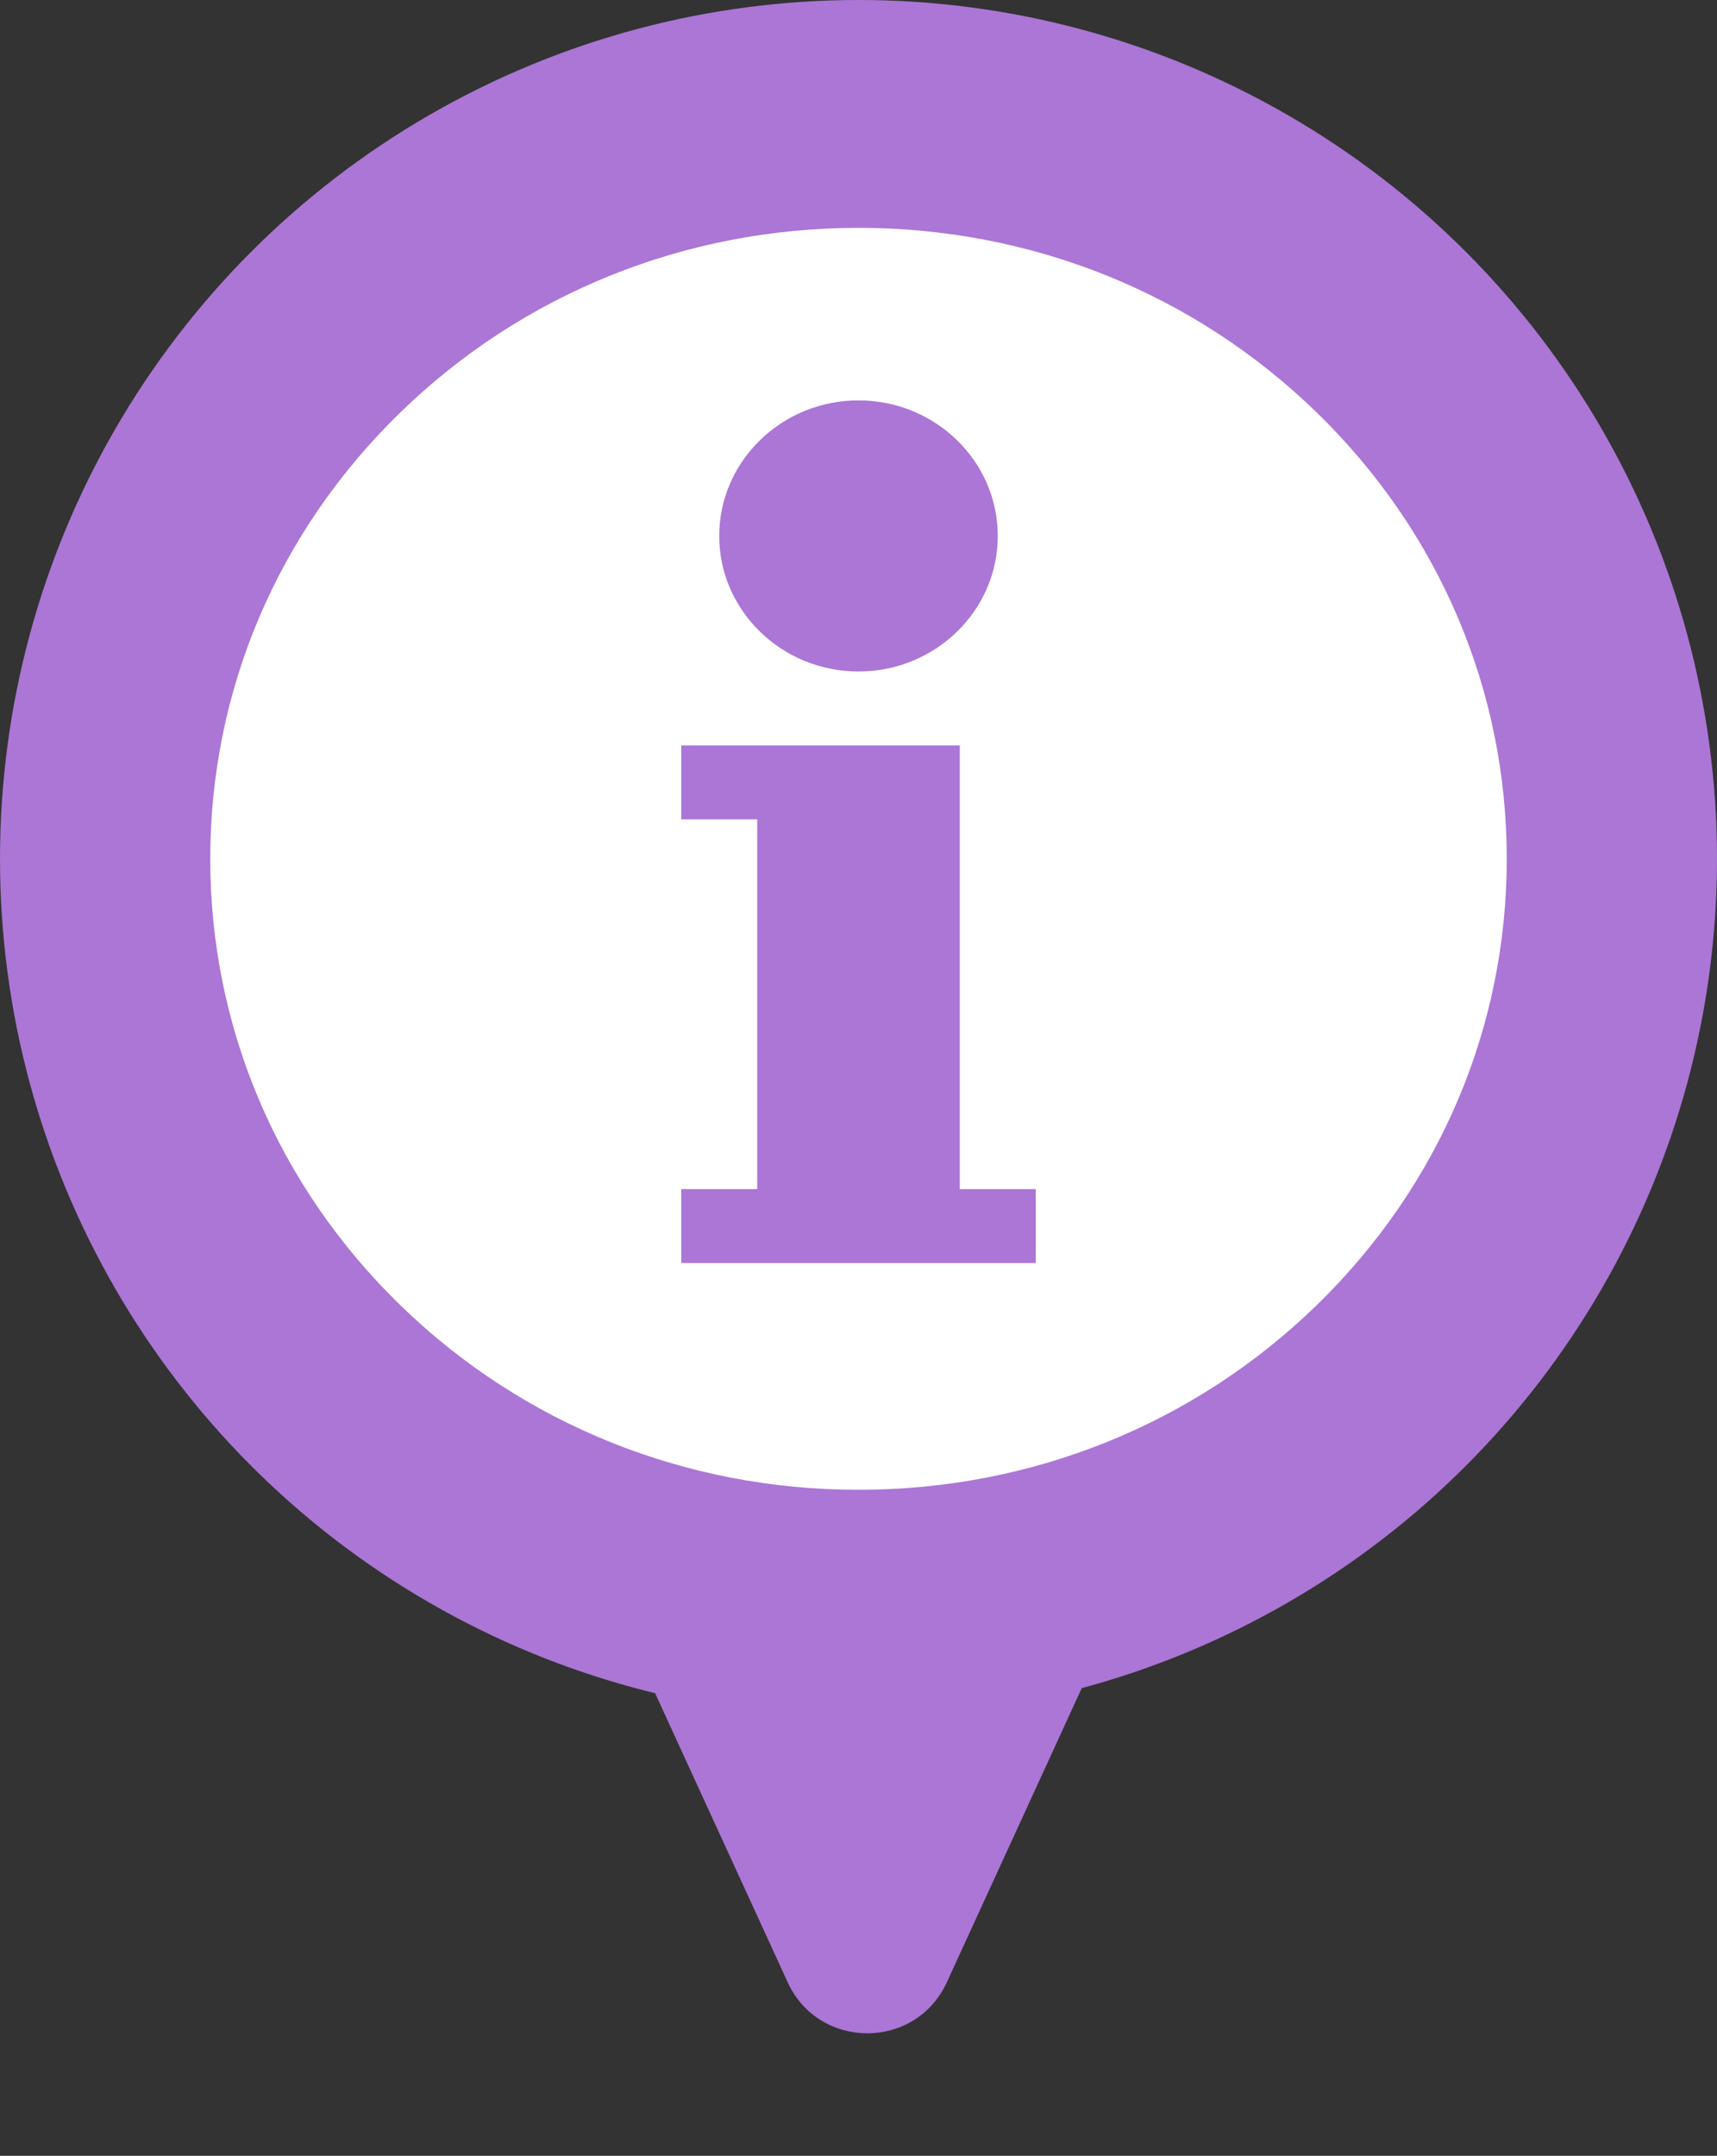
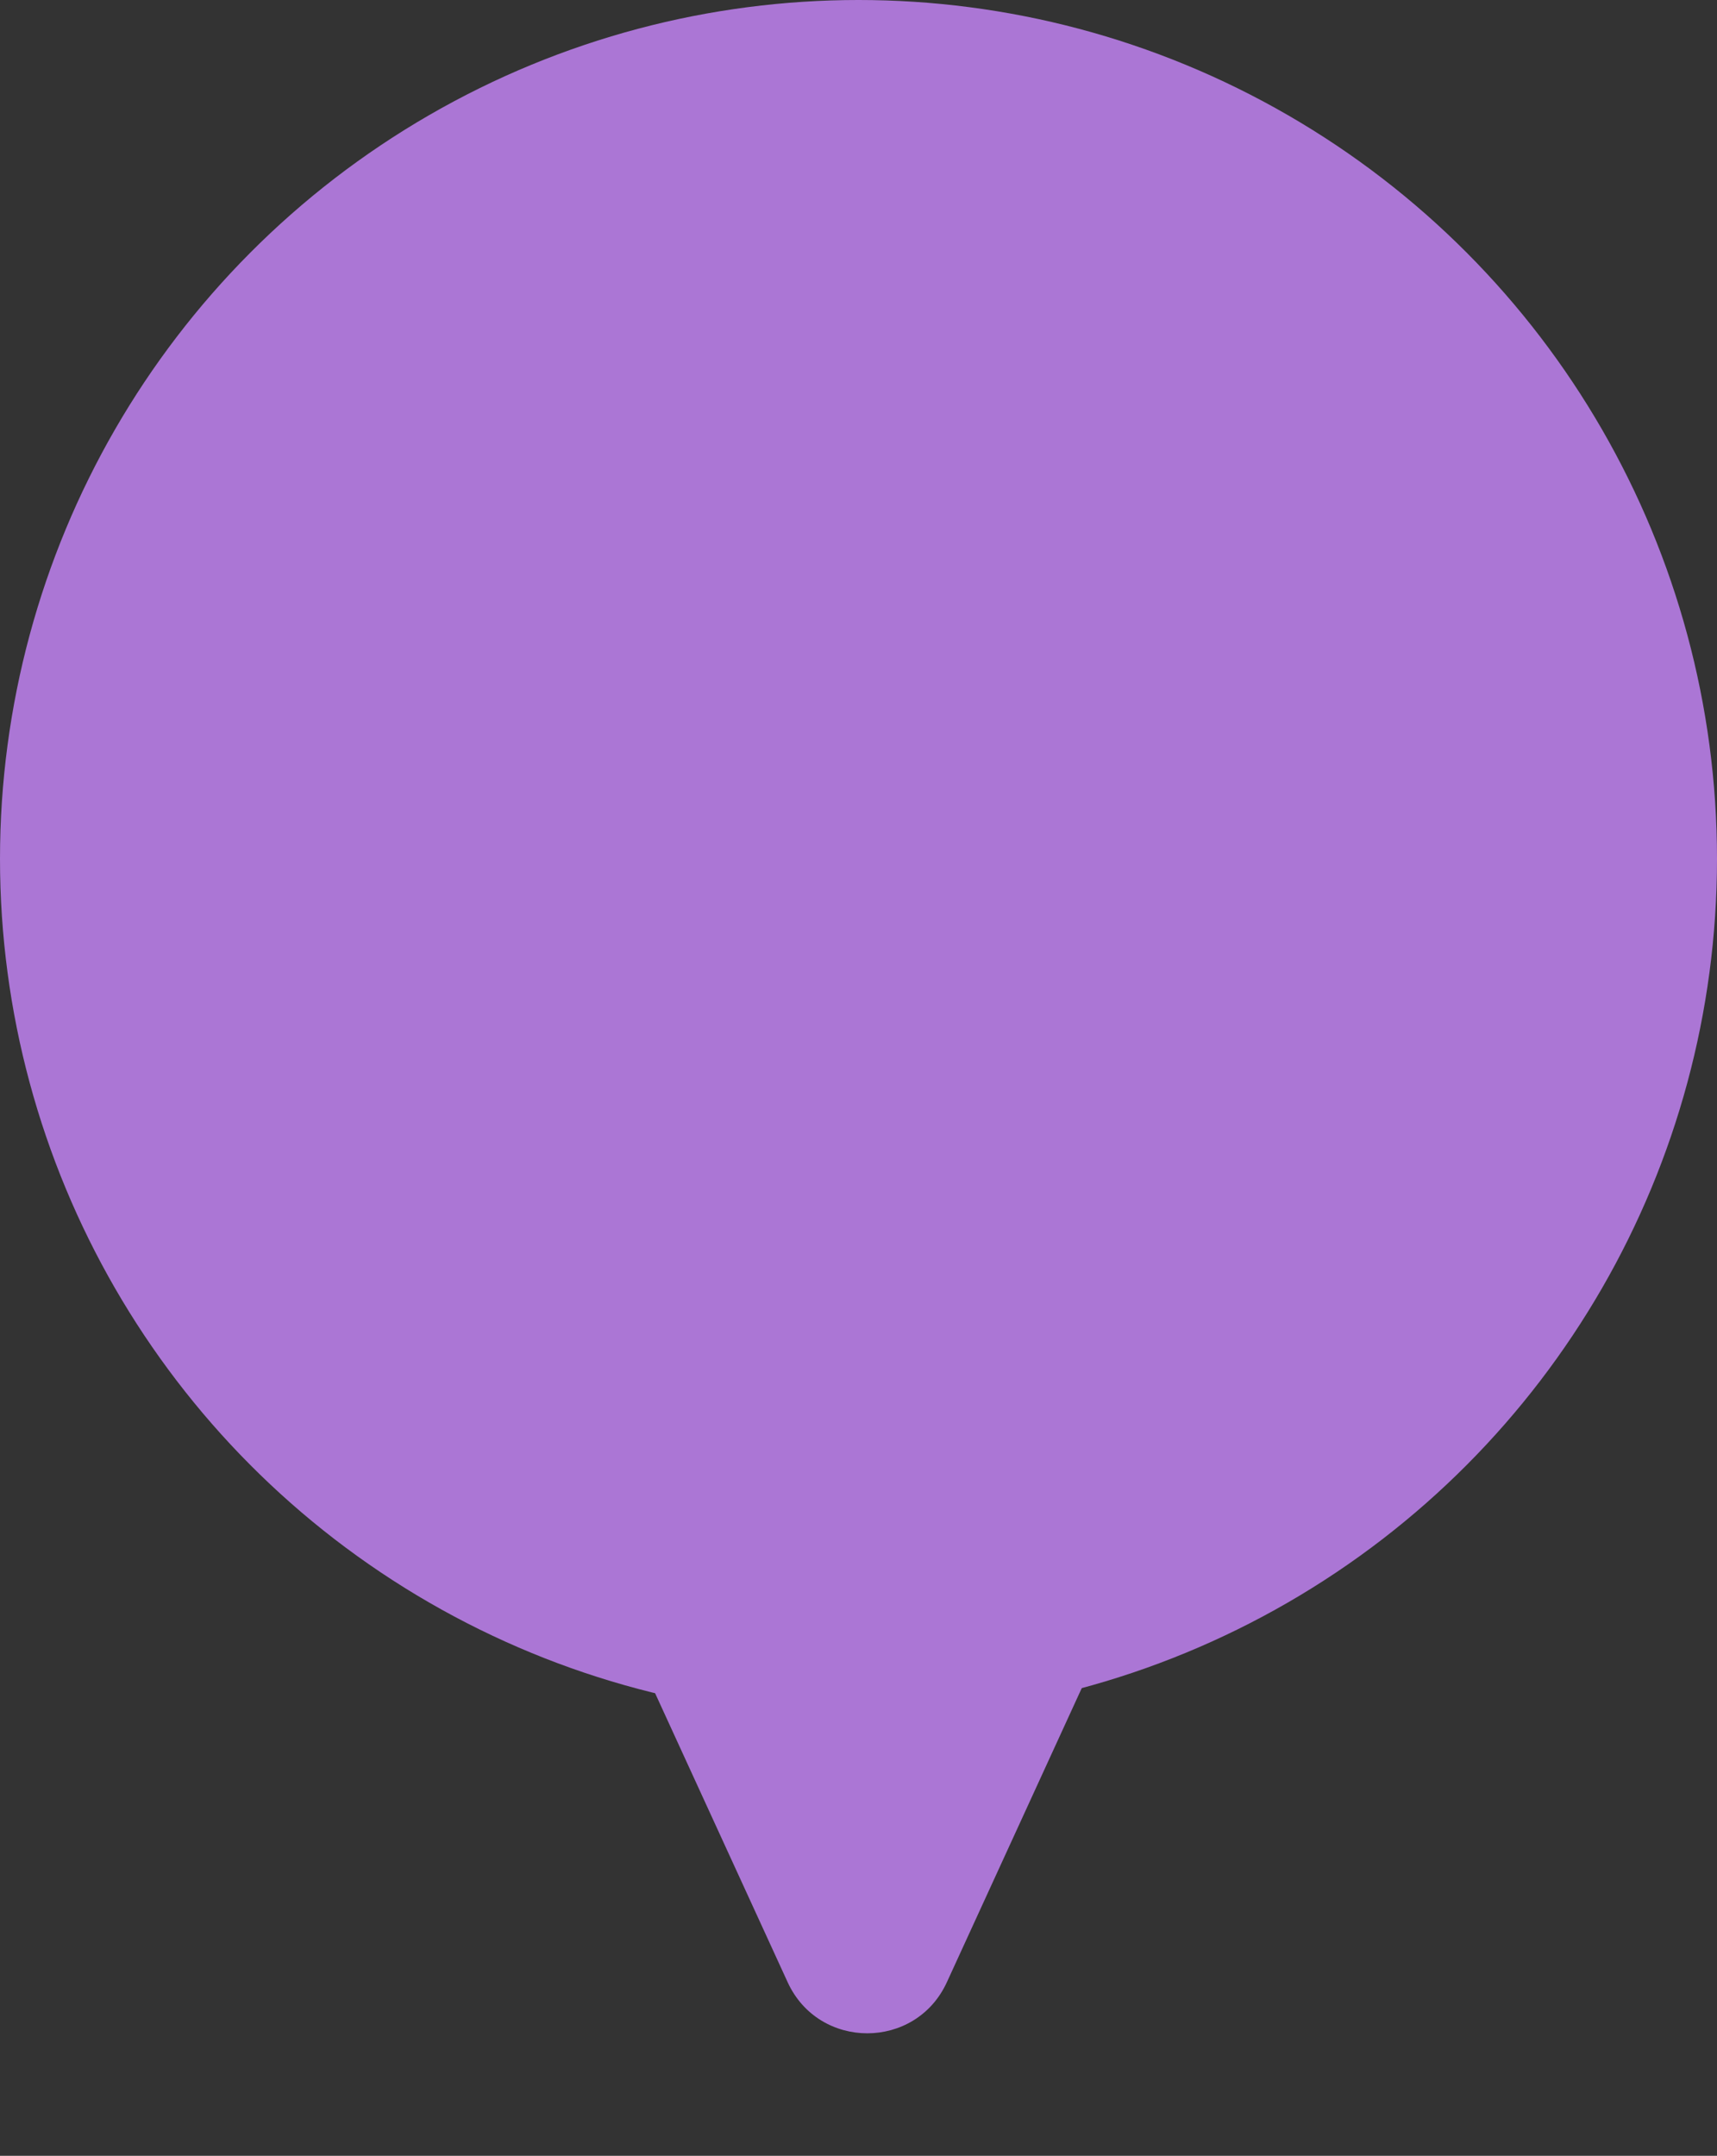
<svg xmlns="http://www.w3.org/2000/svg" width="98" height="123" viewBox="0 0 98 123" fill="none">
  <rect x="0" y="0" width="98" height="123" fill="#333333" stroke="none" />
  <path d="M54.044 113.094C52.261 116.981 46.739 116.981 44.956 113.094L14.212 46.085C12.693 42.773 15.113 39 18.757 39L80.243 39C83.887 39 86.307 42.773 84.788 46.085L54.044 113.094Z" fill="#AB76D5" />
  <circle cx="49" cy="49" r="49" fill="#AB76D5" />
-   <path d="M75.163 23.544C68.174 16.745 58.883 13 49 13C39.117 13 29.826 16.745 22.837 23.544C15.849 30.344 12 39.384 12 49C12 58.616 15.849 67.656 22.837 74.456C29.826 81.255 39.117 85 49 85C58.883 85 68.174 81.255 75.163 74.456C82.151 67.656 86 58.616 86 49C86 39.384 82.151 30.344 75.163 23.544ZM49 22.844C53.383 22.844 56.949 26.313 56.949 30.578C56.949 34.843 53.383 38.312 49 38.312C44.617 38.312 41.051 34.843 41.051 30.578C41.051 26.313 44.617 22.844 49 22.844ZM59.117 72.062H38.883V67.844H43.219V46.75H38.883V42.531H54.781V67.844H59.117V72.062Z" fill="white" />
</svg>